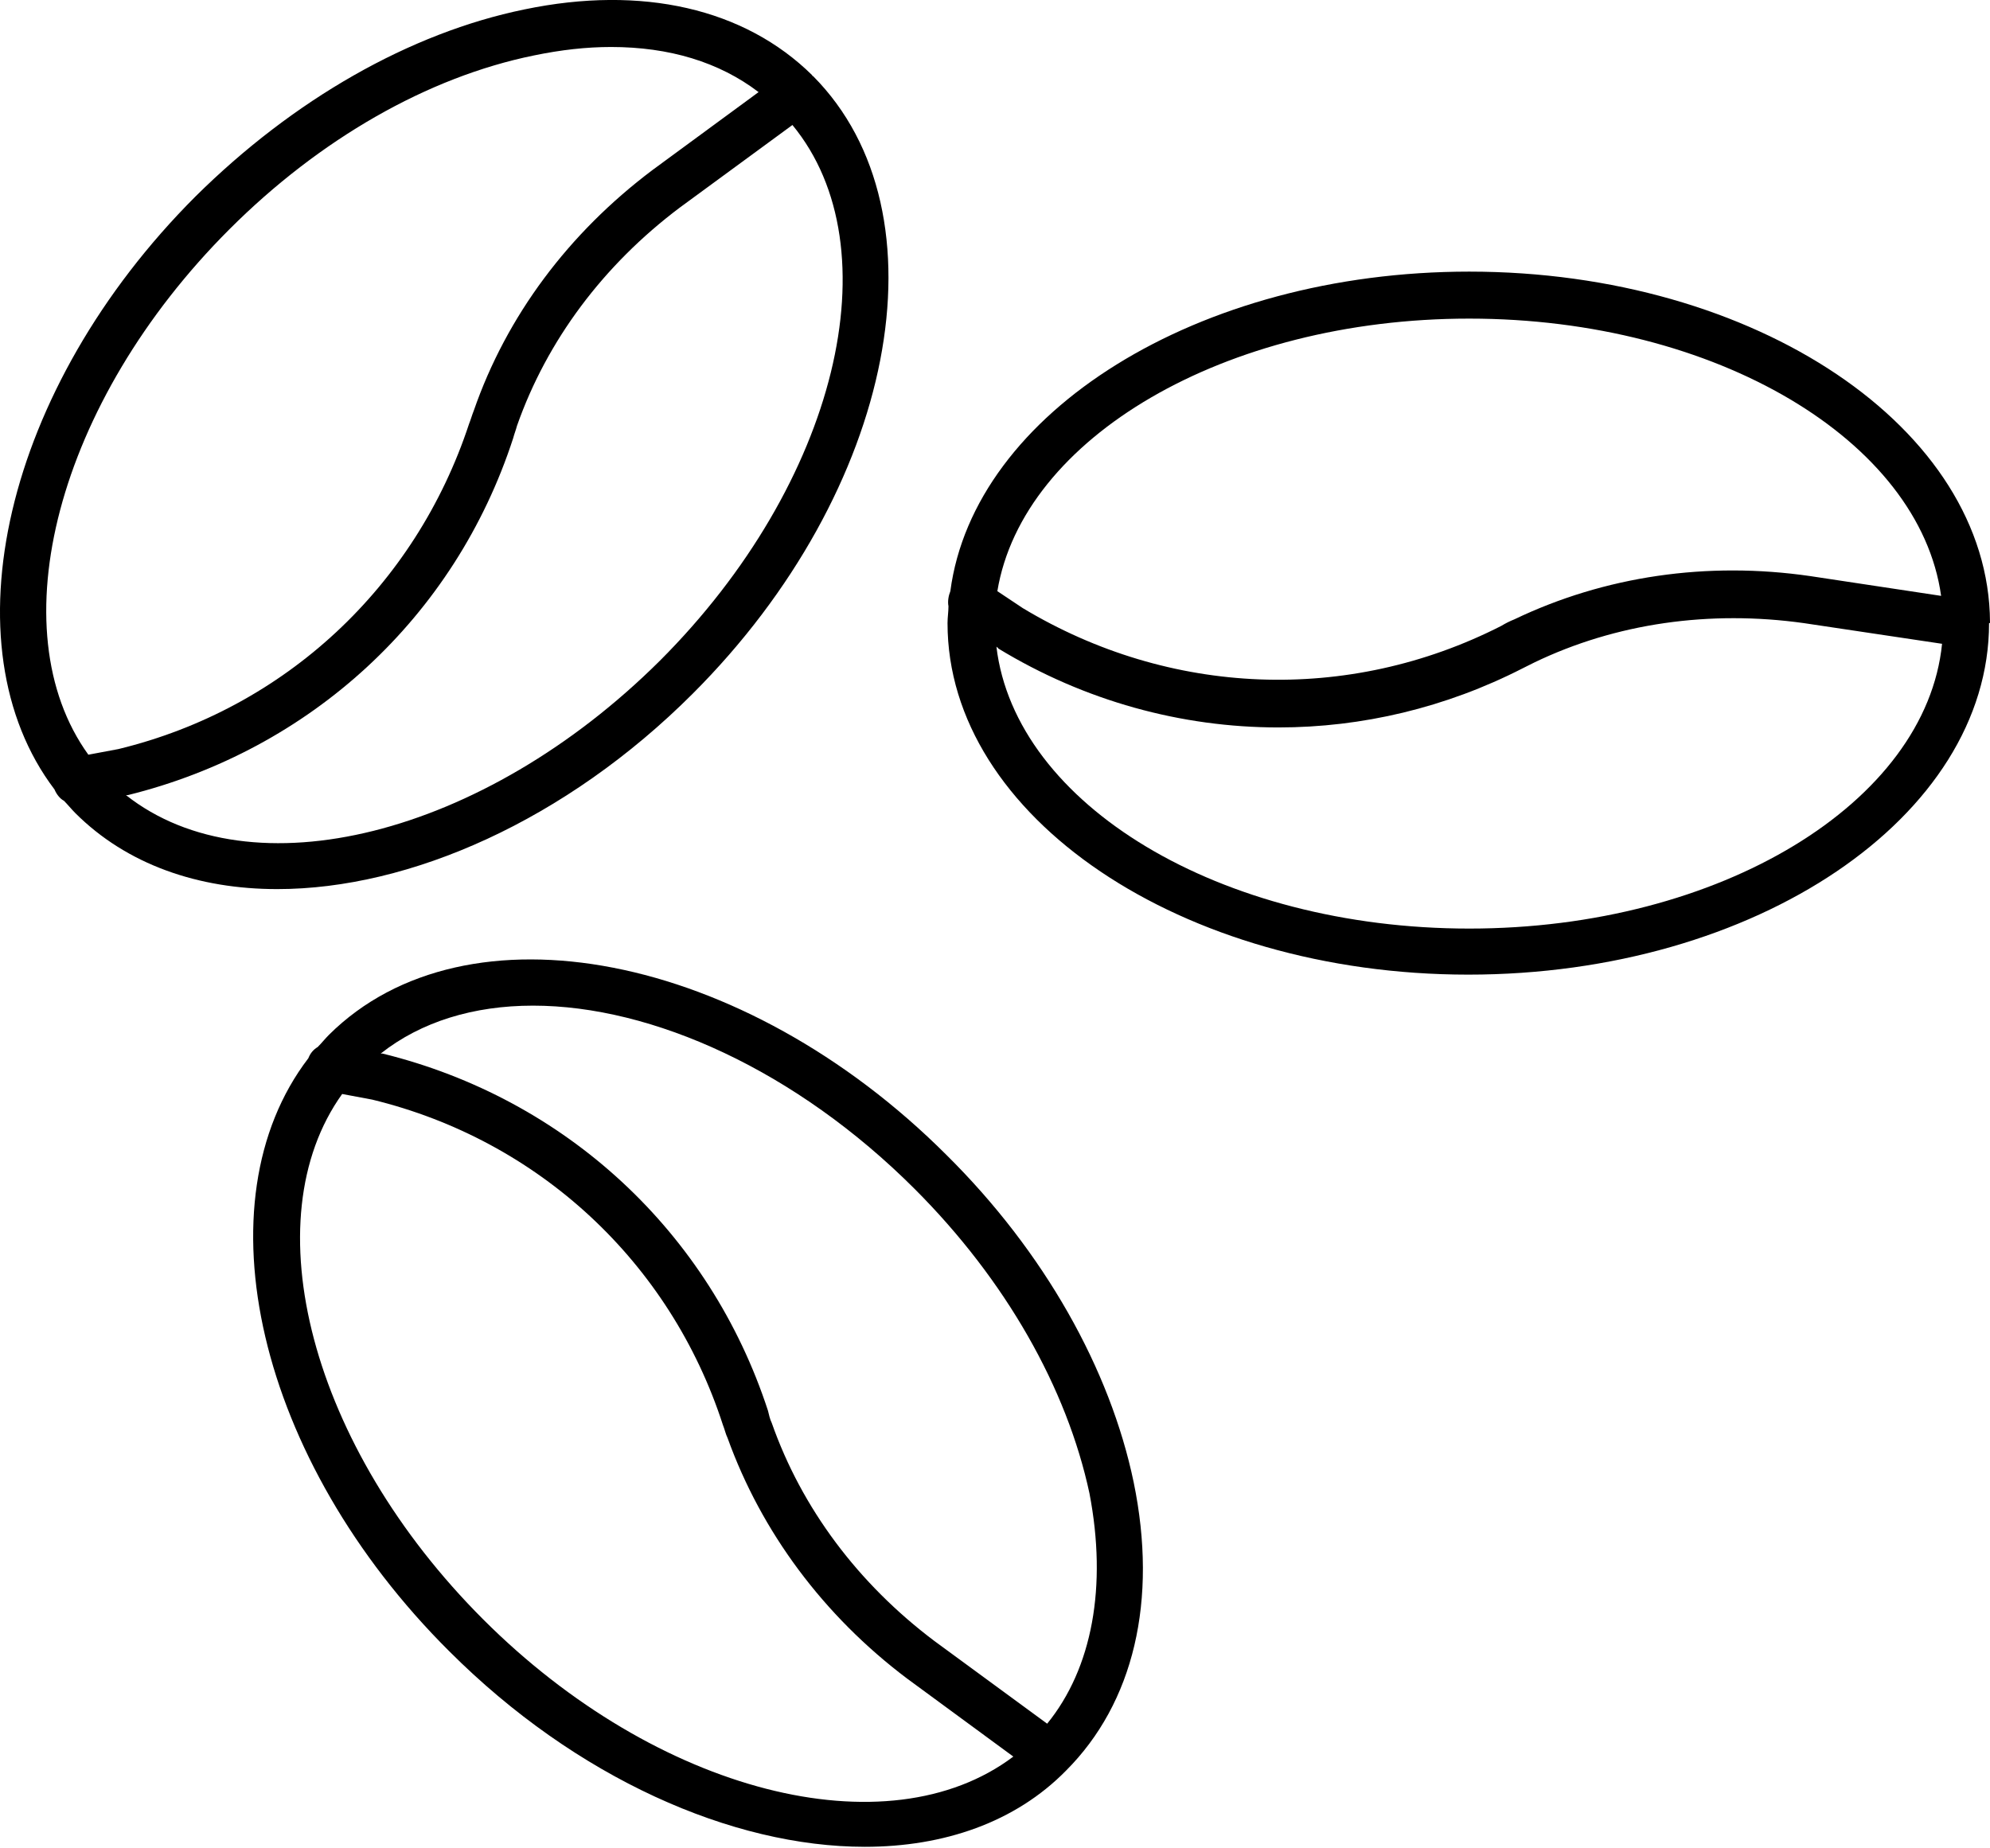
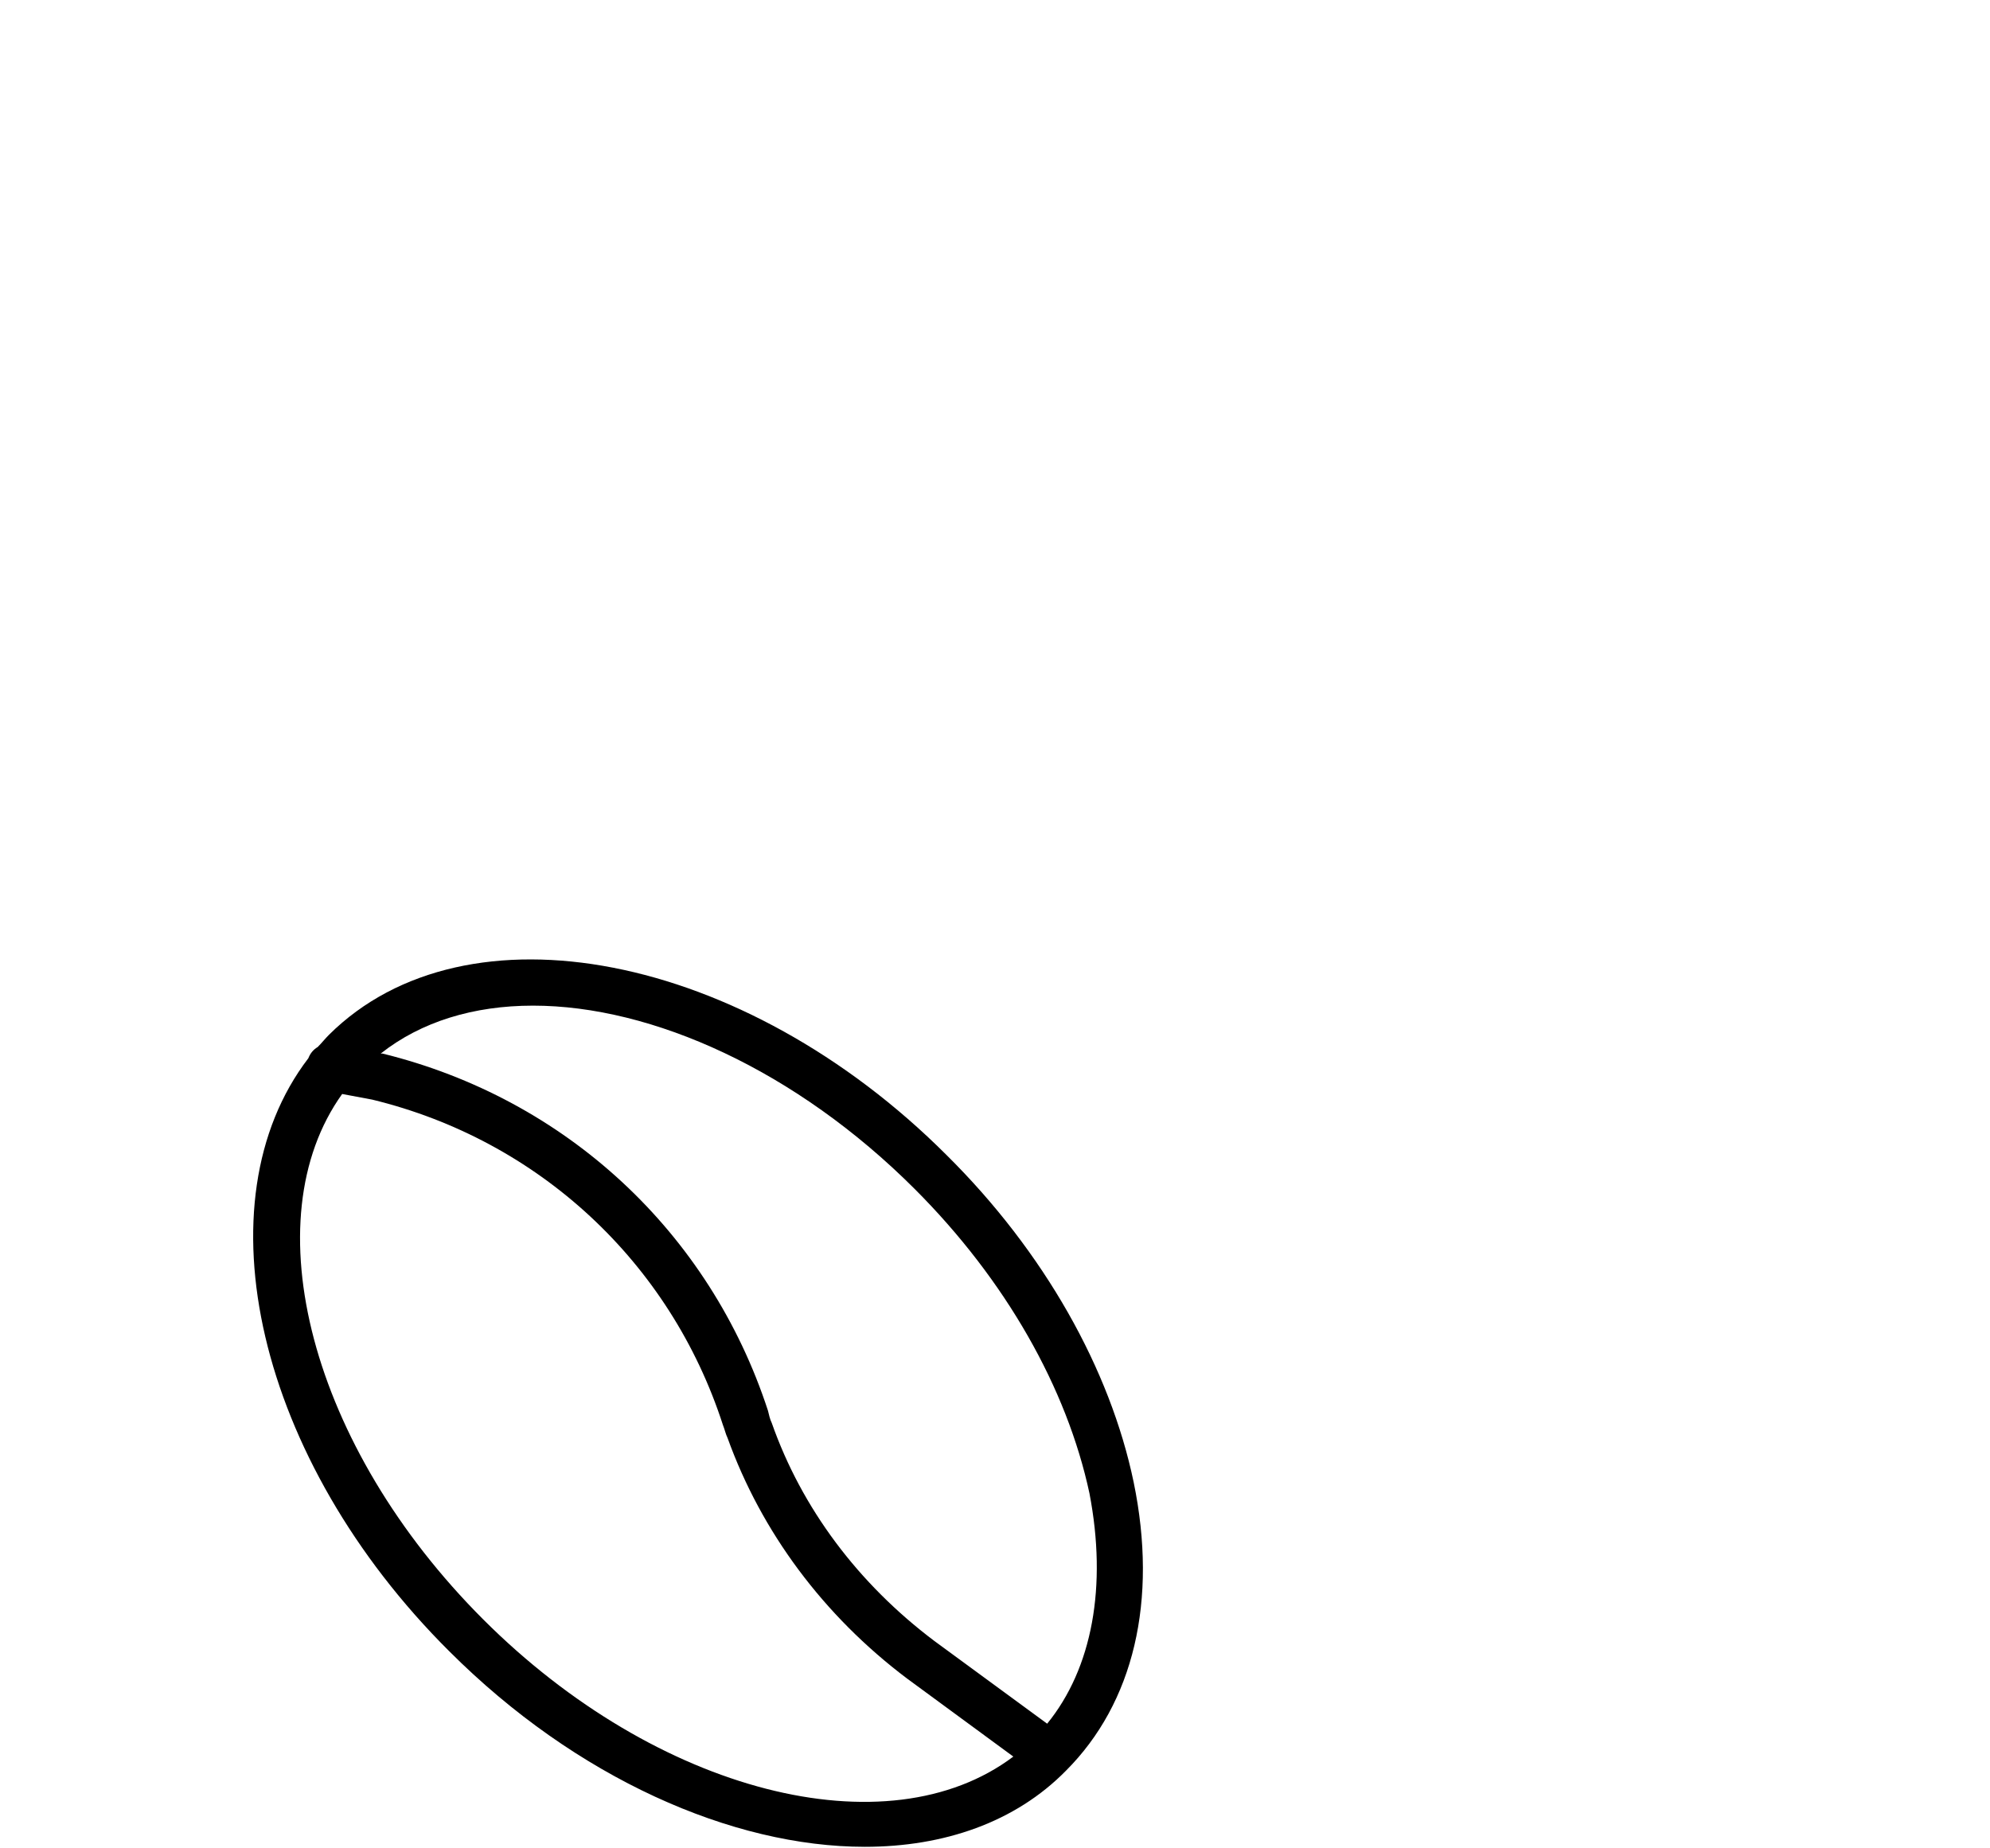
<svg xmlns="http://www.w3.org/2000/svg" version="1.1" id="Ebene_1" x="0px" y="0px" viewBox="0 0 211.7 196.6" enable-background="new 0 0 211.7 196.6" xml:space="preserve">
  <g>
-     <path d="M211.7,66.2C211.7,66.2,211.7,66.2,211.7,66.2c-0.1-20.6-24.9-37.3-55.4-37.3c-28.9,0-52.7,15-55.2,34   c-0.2,0.5-0.3,1.1-0.2,1.6c0,0.6-0.1,1.2-0.1,1.8c0,20.6,24.9,37.4,55.4,37.4c30.6,0,55.4-16.8,55.4-37.4   C211.7,66.3,211.7,66.3,211.7,66.2z M156.3,33.9c26.3,0,47.9,13,50.2,29.5l-13.9-2.1c-11-1.6-21.9,0-31.5,4.6   c-0.5,0.2-0.9,0.4-1.4,0.7c-16.3,8.3-35.3,7.5-50.9-1.9l-2.7-1.8C108.8,46.6,130.3,33.9,156.3,33.9z M156.3,98.8   c-26.5,0-48.3-13.2-50.3-30l0.1,0.1c0,0,0.1,0,0.1,0.1c9.2,5.6,19.5,8.4,29.8,8.4c8.9,0,17.8-2.1,26-6.3c0.4-0.2,0.8-0.4,1.2-0.6   c8.7-4.2,18.7-5.6,28.7-4.2l14.7,2.2C204.9,85.4,183,98.8,156.3,98.8z" />
-     <path d="M29.5,94.6c14.1,0,30.7-7.3,44.2-20.8c21.6-21.6,27.3-51.1,12.8-65.7c0,0-0.1,0-0.1-0.1c0,0,0,0,0,0   C79.2,0.9,68.3-1.6,55.8,1c-12.2,2.5-24.6,9.6-35,19.9C0.4,41.3-5.8,68.7,5.8,84c0.2,0.5,0.6,1,1,1.2c0.4,0.4,0.8,0.9,1.2,1.3   C13.5,92,21.1,94.6,29.5,94.6z M70.2,70.3C51.4,89,26.7,95.1,13.4,84.6l0.1,0c0,0,0.1,0,0.1,0c19.4-4.8,34.8-18.9,41-38   c0.1-0.4,0.3-0.9,0.4-1.3c3.2-9.1,9.2-17.1,17.3-23.2l12-8.8C95.1,26.4,89.1,51.4,70.2,70.3z M24.4,24.4C34,14.8,45.5,8.2,56.8,5.9   C59.7,5.3,62.4,5,65,5c6.2,0,11.5,1.6,15.7,4.8l-11.3,8.3c-8.9,6.7-15.5,15.5-19,25.6c-0.2,0.5-0.3,0.9-0.5,1.4   c-5.7,17.3-19.6,30.3-37.3,34.6l-3.2,0.6C-0.2,67,6,42.8,24.4,24.4z" />
    <path d="M100.7,122.9c-21.6-21.6-51.1-27.3-65.7-12.8c-0.4,0.4-0.8,0.9-1.2,1.3c-0.5,0.3-0.8,0.7-1,1.2   c-11.7,15.3-5.5,42.7,15,63.1c13.5,13.5,30.1,20.8,44.2,20.8c8.4,0,16-2.6,21.4-8.1c7.2-7.2,9.8-18.1,7.2-30.7   C118.1,145.7,111.1,133.2,100.7,122.9z M51.4,172.3c-18.4-18.4-24.6-42.5-15-55.9l3.2,0.6c17.7,4.3,31.7,17.3,37.3,34.6   c0.2,0.5,0.3,1,0.5,1.4c3.6,10,10.2,18.9,19.1,25.6l11.3,8.3C94.4,197,69.9,190.8,51.4,172.3z M111.4,183.4l-12-8.8   c-8.1-6.1-14.1-14.1-17.3-23.2c-0.2-0.4-0.3-0.9-0.4-1.3c-6.2-19-21.5-33.2-41-38c0,0-0.1,0-0.1,0l-0.1,0c4.3-3.4,9.9-5.1,16.2-5.1   c12.7,0,28,6.9,40.6,19.5c9.7,9.7,16.2,21.2,18.6,32.4C117.8,168.8,116.2,177.5,111.4,183.4z" />
  </g>
</svg>